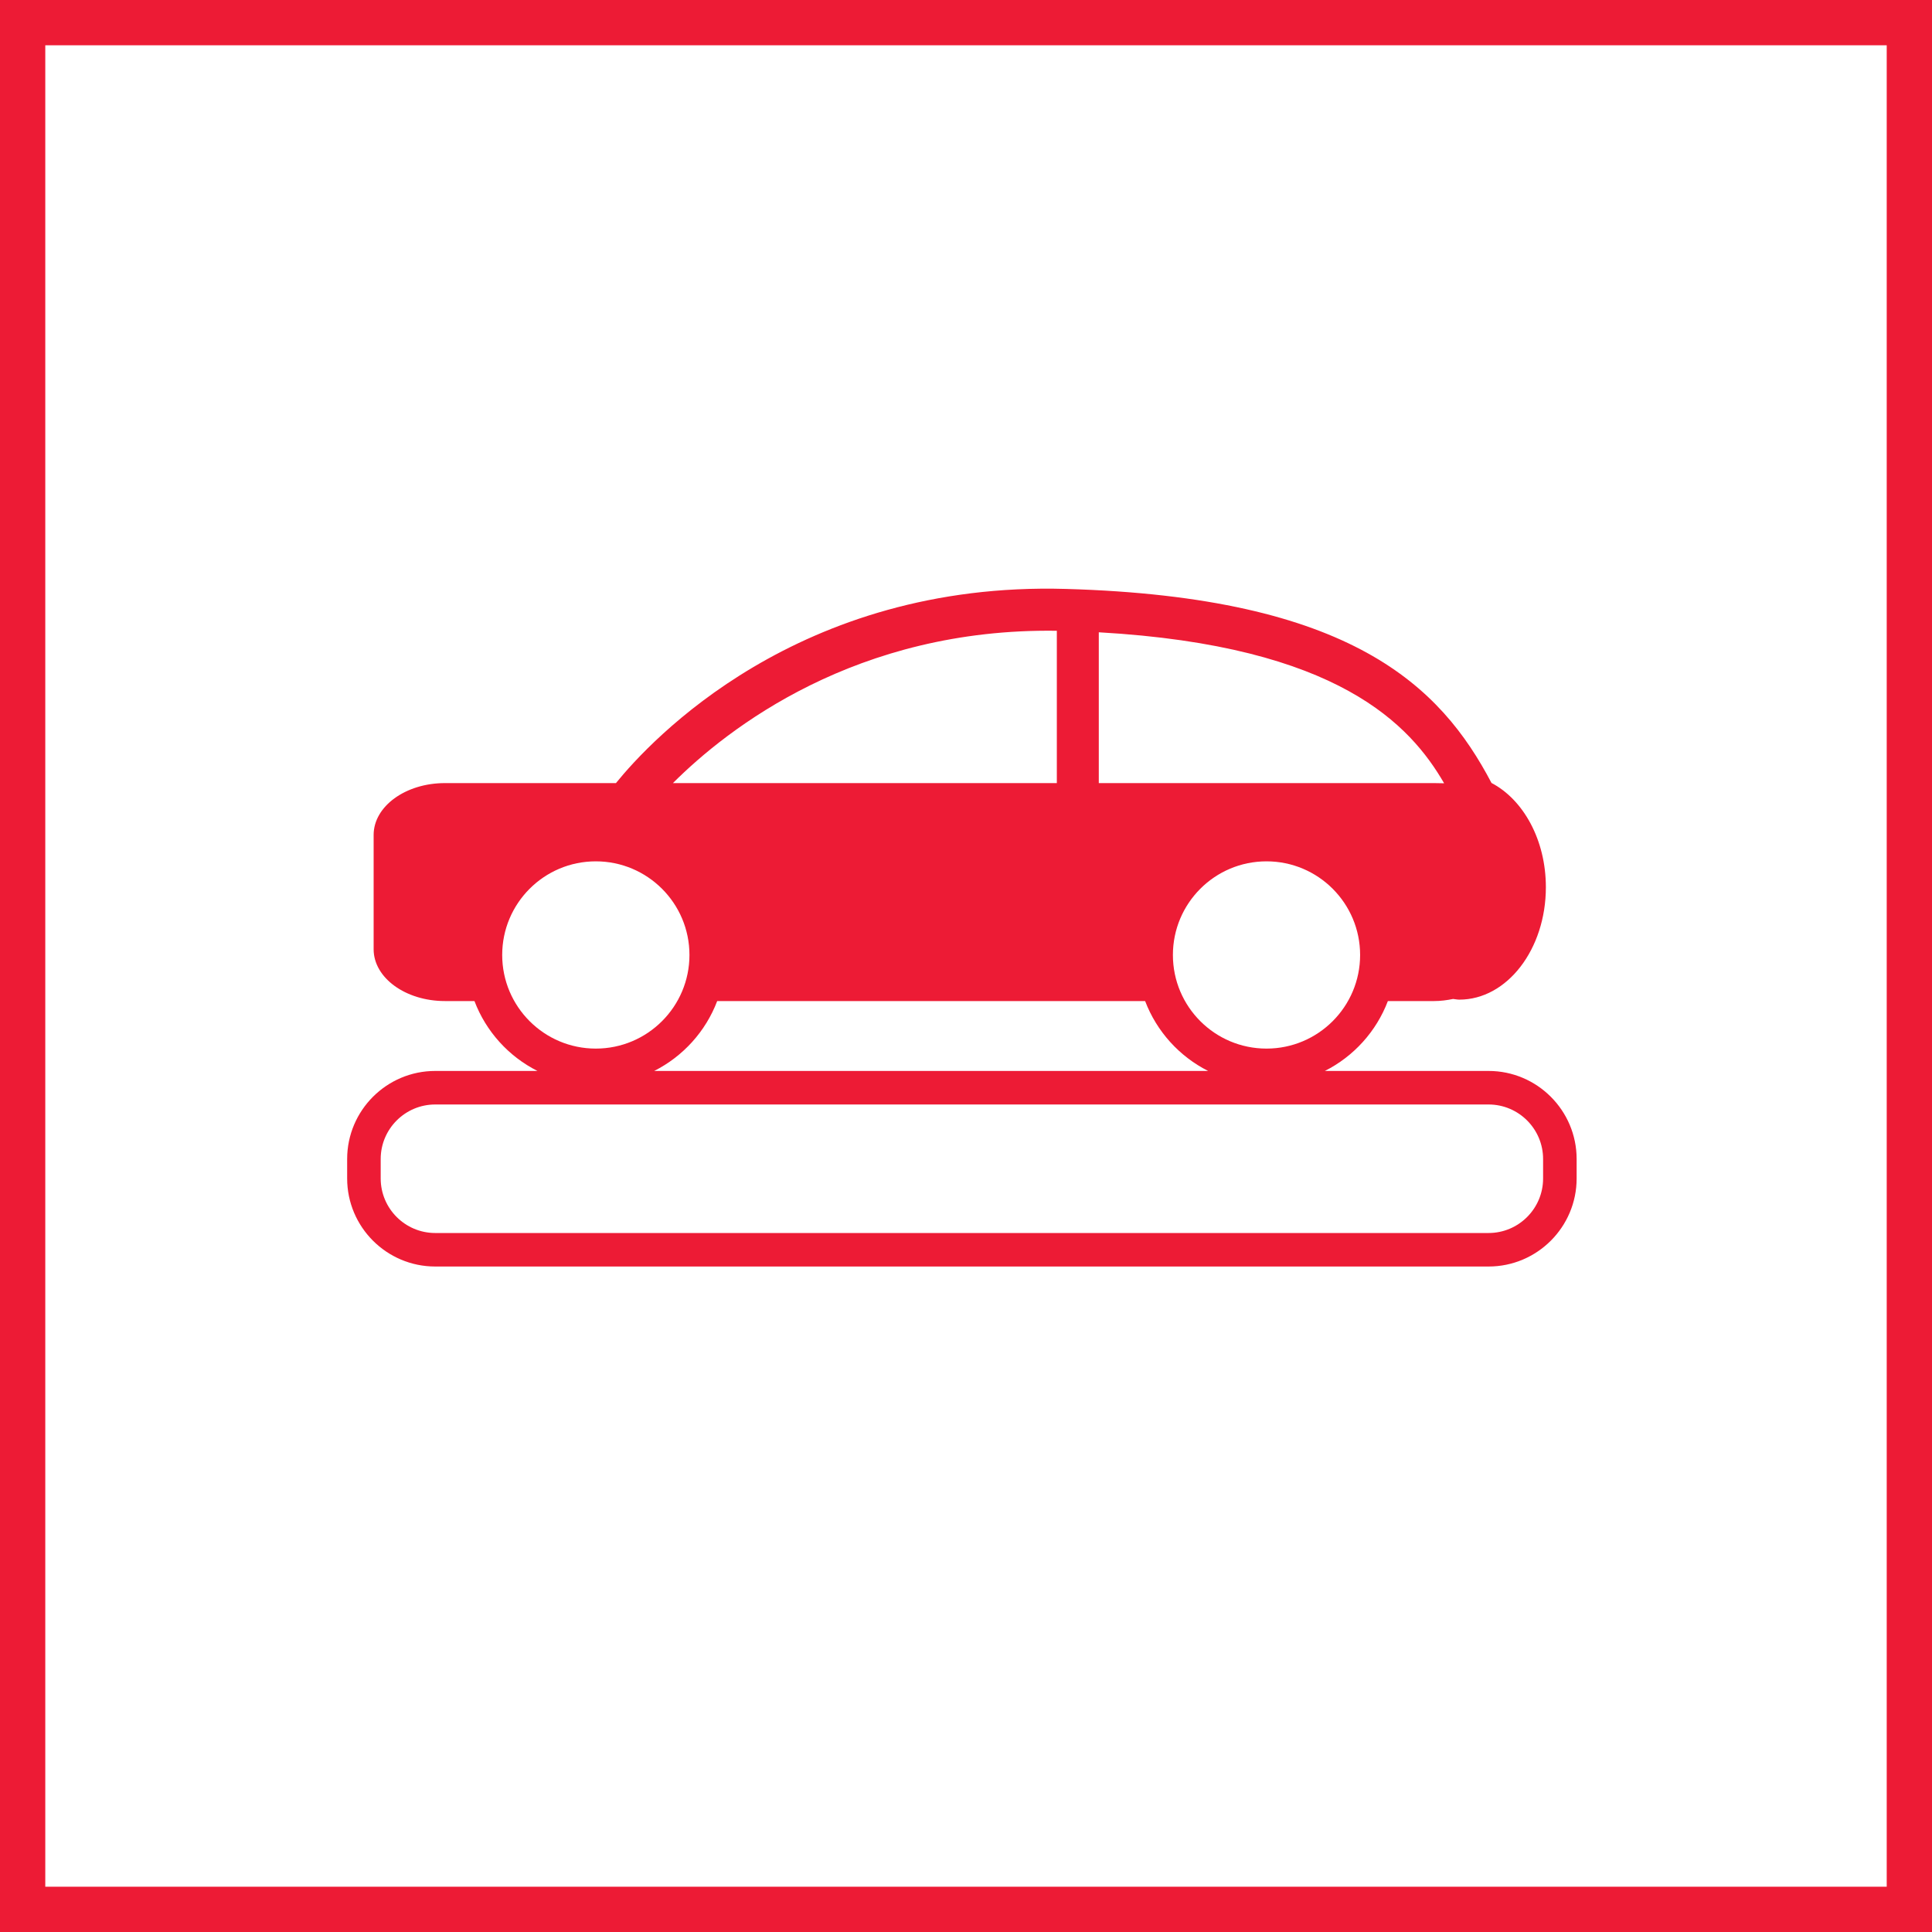
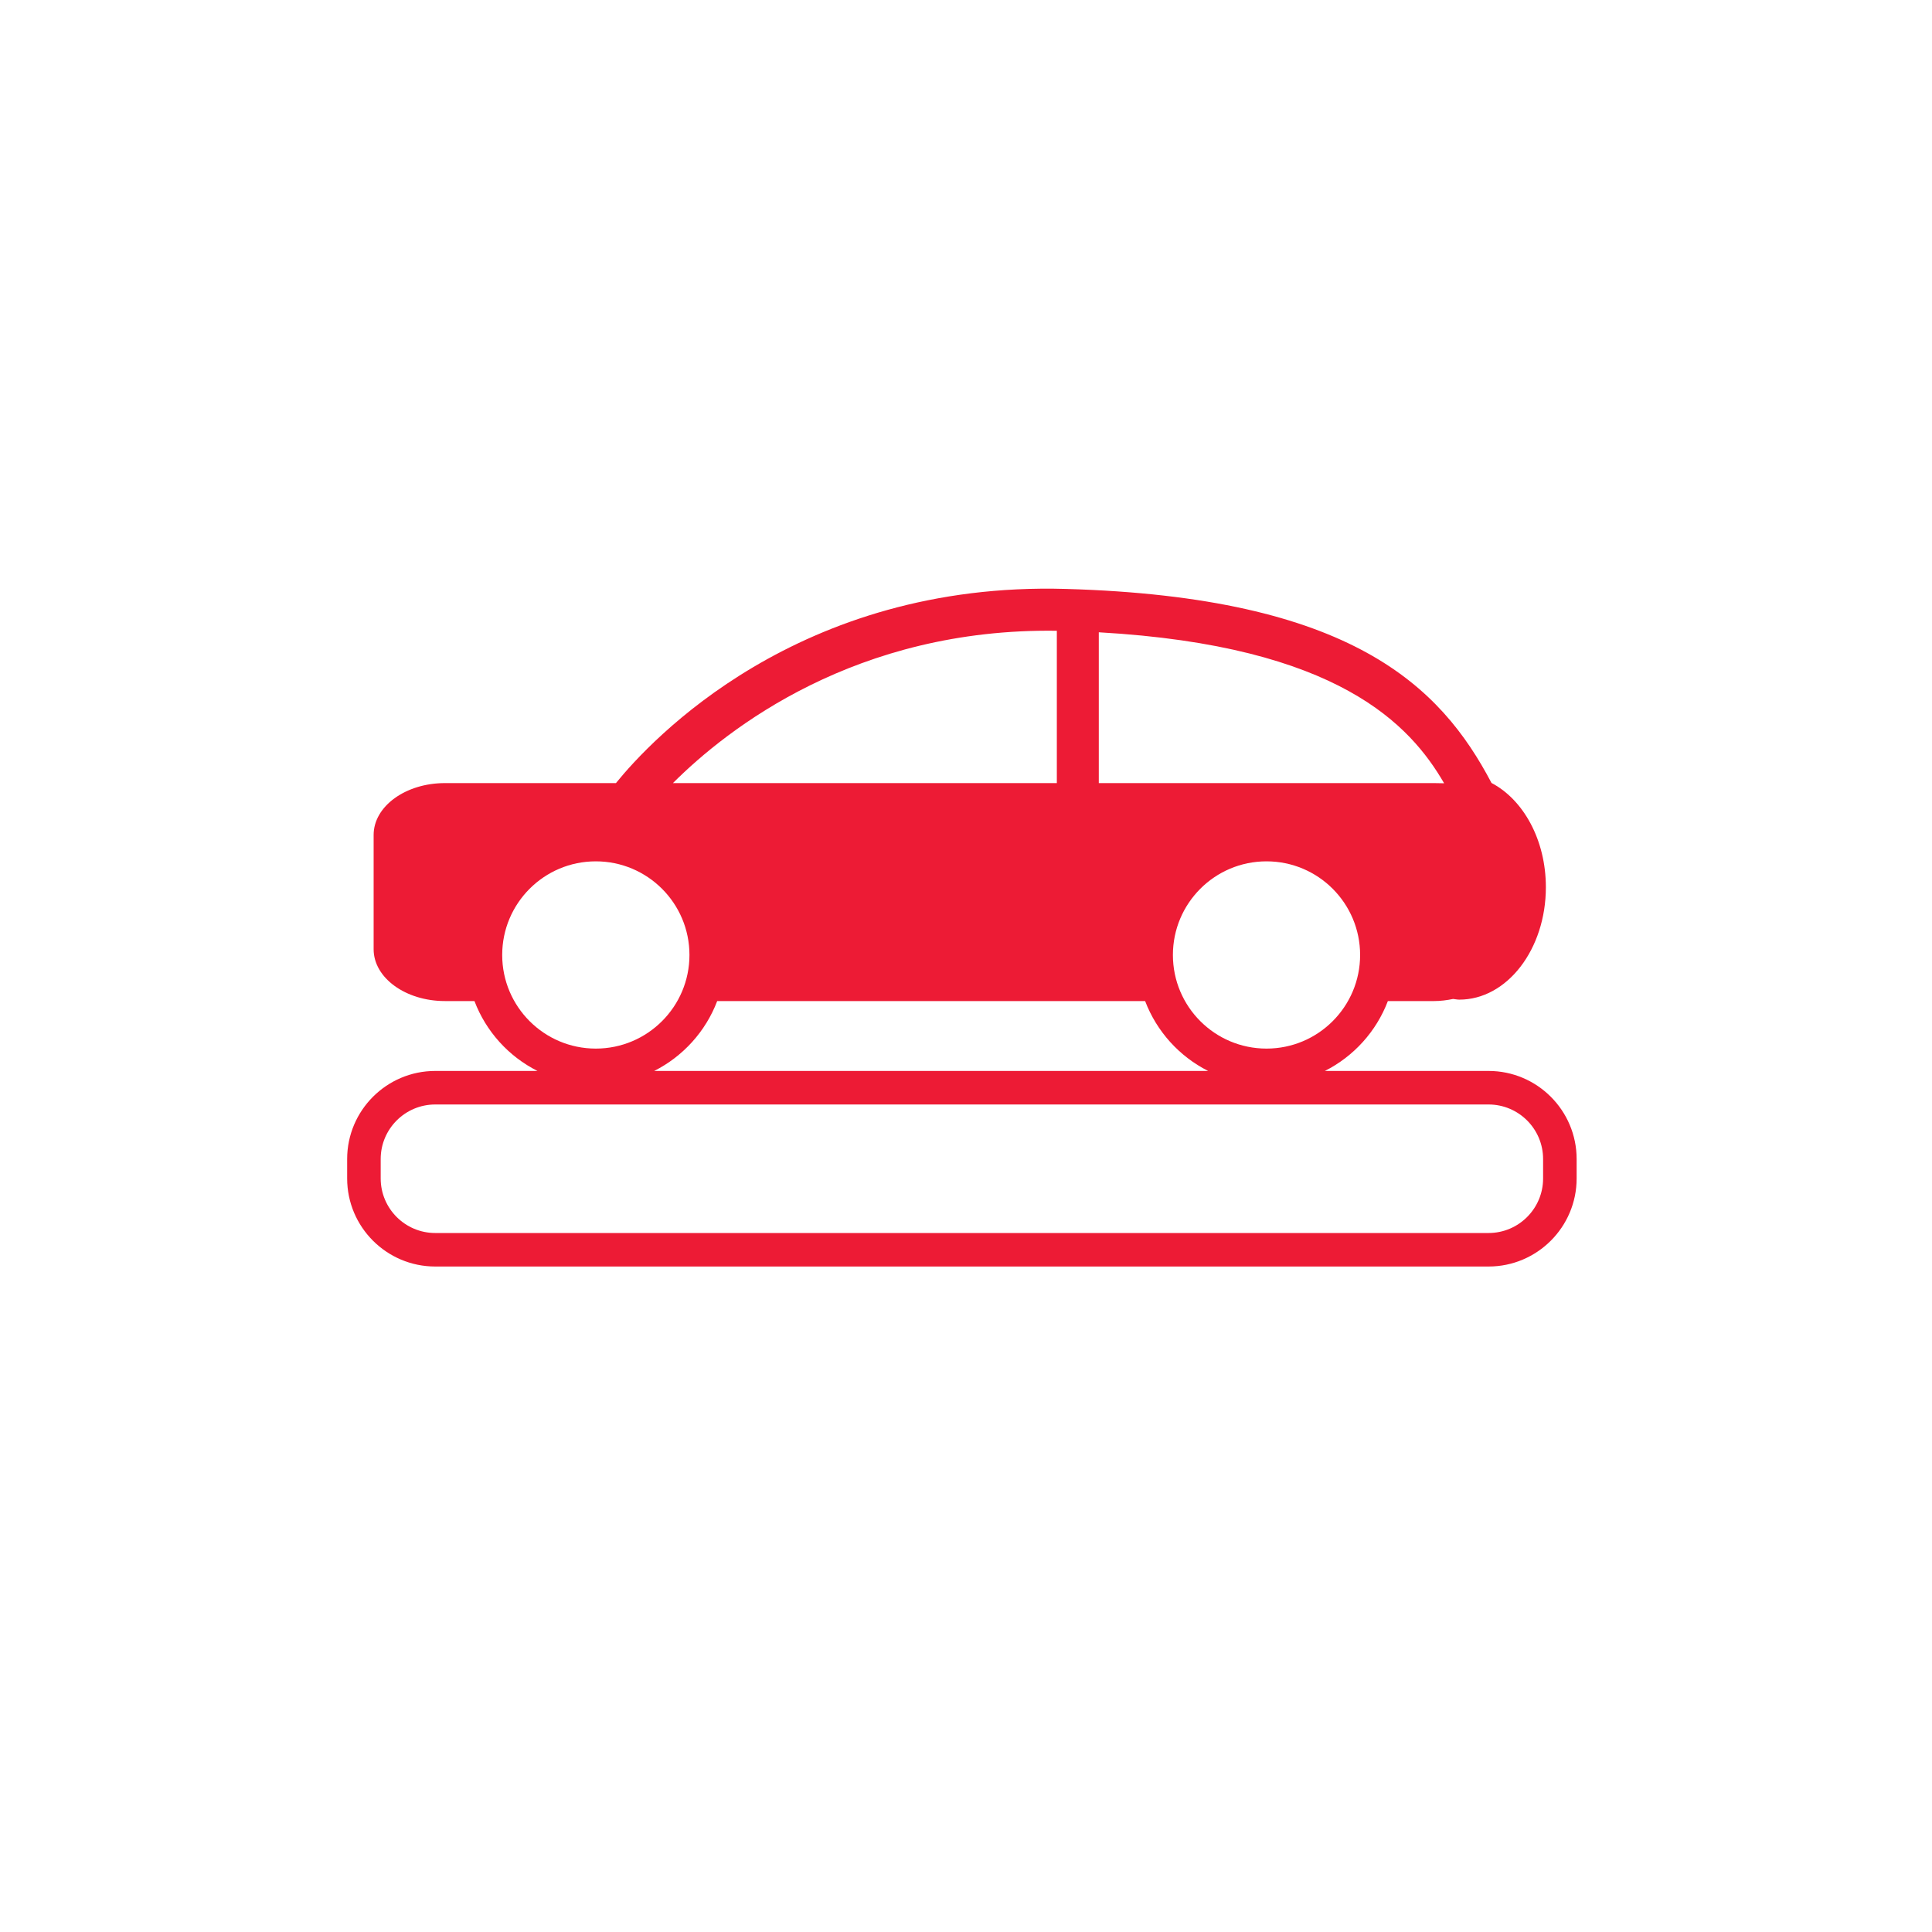
<svg xmlns="http://www.w3.org/2000/svg" xmlns:ns1="http://www.bohemiancoding.com/sketch/ns" width="128px" height="128px" viewBox="0 0 128 128" version="1.1">
  <title>manufacturing-process</title>
  <desc>Created with Sketch.</desc>
  <defs />
  <g id="industry-icons" stroke="none" stroke-width="1" fill="none" fill-rule="evenodd" ns1:type="MSPage">
    <g id="manufacturing-process" ns1:type="MSArtboardGroup" fill="#ED1B35">
-       <path d="M1.5,128 L0,128 L0,-3.90312782e-15 L1.5,-3.90312782e-15 L1.5,-7.00828284e-16 L128,7.19910243e-15 L128,1.5 L128,126.5 L128,128 L1.5,128 Z M3,125 L3,3 L125,3 L125,125 L3,125 Z" id="frame" ns1:type="MSShapeGroup" />
      <path d="M102.234,78.078 C102.234,80.068 100.614,81.69 98.622,81.69 L28.834,81.69 C26.842,81.69 25.222,80.068 25.222,78.078 L25.222,76.787 C25.222,74.795 26.842,73.175 28.834,73.175 L98.622,73.175 C100.614,73.175 102.234,74.795 102.234,76.787 L102.234,78.078 L102.234,78.078 Z M33.272,63.27 C33.272,59.845 36.049,57.066 39.474,57.066 C42.898,57.066 45.678,59.845 45.678,63.27 C45.678,66.693 42.898,69.472 39.474,69.472 C36.049,69.472 33.272,66.693 33.272,63.27 L33.272,63.27 Z M70.018,41.79 L70.018,51.882 L44.583,51.882 C48.219,48.251 56.718,41.598 70.018,41.79 L70.018,41.79 Z M75.867,66.323 C76.635,68.339 78.133,69.99 80.041,70.953 L43.342,70.953 C45.25,69.99 46.75,68.339 47.516,66.323 L75.867,66.323 L75.867,66.323 Z M72.798,41.891 C88.714,42.789 93.454,48.064 95.677,51.894 C95.461,51.889 95.25,51.882 95.012,51.882 L72.798,51.882 L72.798,41.891 L72.798,41.891 Z M83.91,69.472 C80.482,69.472 77.708,66.693 77.708,63.27 C77.708,59.845 80.482,57.066 83.91,57.066 C87.334,57.066 90.111,59.845 90.111,63.27 C90.111,66.693 87.334,69.472 83.91,69.472 L83.91,69.472 Z M98.622,70.953 L87.776,70.953 C89.684,69.99 91.184,68.339 91.95,66.323 L95.012,66.323 C95.451,66.323 95.869,66.265 96.272,66.184 C96.409,66.196 96.541,66.229 96.68,66.229 C99.848,66.229 102.418,62.893 102.418,58.78 C102.418,55.648 100.926,52.977 98.816,51.873 C95.449,45.465 89.547,39.556 70.616,39.018 C52.858,38.502 43.098,49.055 40.808,51.882 L29.478,51.882 C26.871,51.882 24.754,53.421 24.754,55.317 L24.754,62.889 C24.754,64.785 26.871,66.323 29.478,66.323 L31.434,66.323 C32.199,68.339 33.697,69.99 35.607,70.953 L28.834,70.953 C25.618,70.953 23,73.571 23,76.787 L23,78.078 C23,81.294 25.618,83.91 28.834,83.91 L98.622,83.91 C101.838,83.91 104.456,81.294 104.456,78.078 L104.456,76.787 C104.456,73.571 101.838,70.953 98.622,70.953 L98.622,70.953 Z" id="Imported-Layers" ns1:type="MSShapeGroup" />
    </g>
  </g>
</svg>